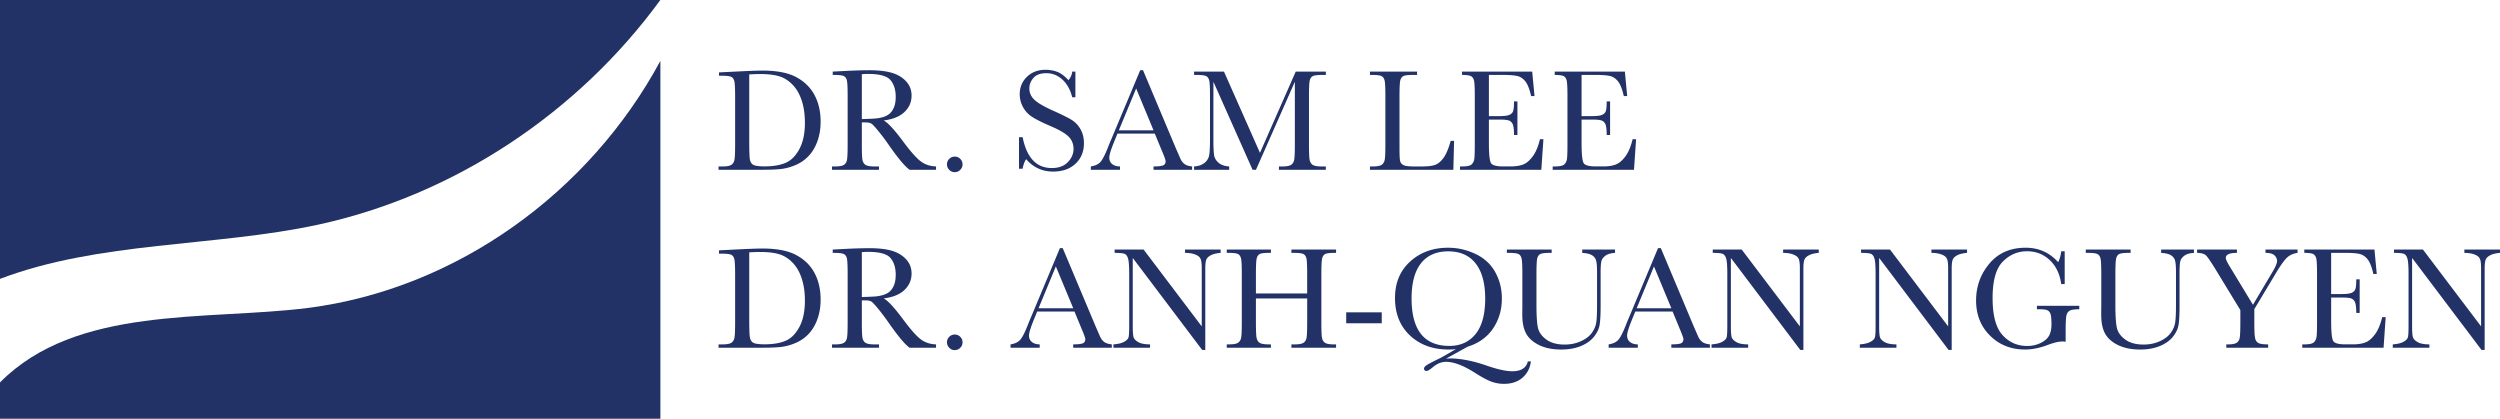
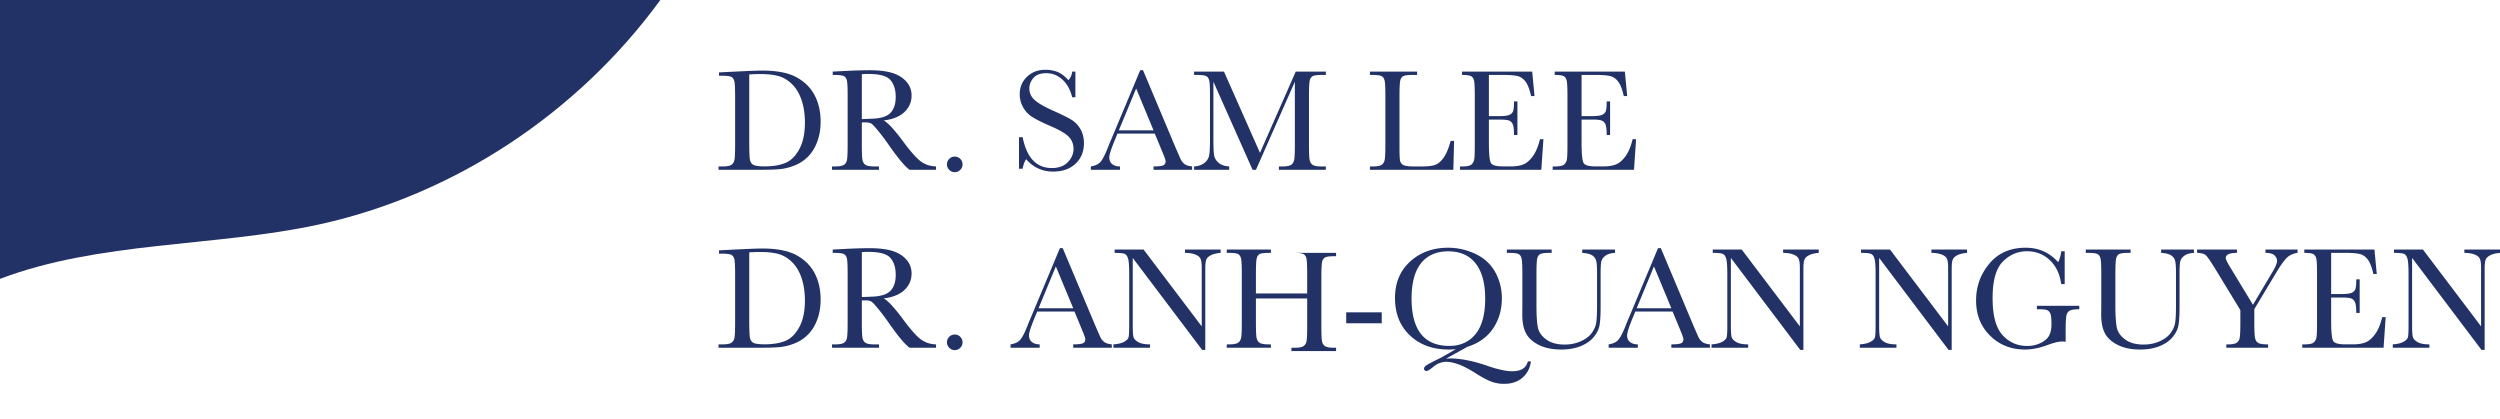
<svg xmlns="http://www.w3.org/2000/svg" id="Layer_1" x="0" y="0" version="1.1" viewBox="0 0 288 48.239" xml:space="preserve">
  <style>.st0{fill:#223266}</style>
  <g>
    <g>
-       <path d="M82.826 8.34l1.86-.092c1.551-.078 2.597-.117 3.136-.117 1.679 0 2.989.256 3.928.767.94.512 1.639 1.205 2.098 2.081.459.876.688 1.886.688 3.032 0 .829-.125 1.586-.375 2.273s-.594 1.257-1.03 1.71a4.423 4.423 0 01-1.518 1.034 6.155 6.155 0 01-1.639.442c-.517.058-1.246.088-2.185.088h-5.013v-.384h.467c.484 0 .819-.061 1.005-.183.186-.122.306-.313.359-.571.053-.259.079-.86.079-1.806v-5.455c0-.901-.026-1.483-.079-1.747s-.164-.445-.334-.542c-.17-.097-.541-.146-1.113-.146h-.334V8.34zm3.486.234v7.557c0 1.118.021 1.838.063 2.16.042.323.167.549.375.68.209.131.649.196 1.322.196.984 0 1.793-.135 2.427-.405.634-.27 1.164-.801 1.589-1.593s.638-1.803.638-3.032c0-.956-.124-1.81-.371-2.561-.247-.751-.602-1.361-1.063-1.831-.462-.47-.973-.79-1.535-.959-.562-.17-1.282-.254-2.16-.254-.423 0-.851.014-1.285.042zM107.831 19.558h-3.044c-.539-.378-1.365-1.368-2.477-2.969-.356-.512-.726-1.002-1.109-1.472s-.648-.756-.792-.859c-.145-.103-.37-.154-.676-.154h-.45v2.511c0 .89.021 1.472.063 1.747.042.275.153.48.334.613.181.133.527.2 1.038.2h.542v.384h-5.413v-.384h.367c.484 0 .819-.061 1.005-.183s.304-.313.354-.571c.05-.259.075-.86.075-1.806v-5.547c0-.901-.025-1.482-.075-1.743-.05-.261-.161-.442-.334-.542-.172-.1-.545-.15-1.118-.15h-.192v-.385l1.618-.083a58.517 58.517 0 012.569-.075c1.079 0 1.956.1 2.632.3.676.2 1.222.528 1.639.984s.626 1.001.626 1.635c0 .74-.272 1.371-.817 1.893s-1.346.848-2.402.976c.473.228 1.234 1.051 2.285 2.469.856 1.151 1.529 1.904 2.018 2.26.489.356 1.068.545 1.735.567v.384zm-8.549-5.838c.417-.011.848-.028 1.293-.05.445-.022.831-.083 1.159-.183s.594-.246.797-.438.363-.443.48-.755c.117-.311.175-.695.175-1.151 0-.795-.199-1.432-.596-1.91s-1.264-.717-2.598-.717a8.74 8.74 0 00-.709.033v5.171zM109.091 18.933c0-.245.088-.455.263-.63s.385-.263.63-.263c.25 0 .463.088.638.263s.263.385.263.63c0 .25-.089.463-.267.638a.873.873 0 01-.634.263.841.841 0 01-.634-.271.884.884 0 01-.259-.63zM117.39 19.442v-3.637h.417c.473 2.369 1.593 3.553 3.361 3.553.795 0 1.411-.227 1.847-.68s.655-.961.655-1.522c0-.567-.192-1.043-.576-1.426-.384-.378-1.084-.784-2.102-1.218-.906-.389-1.59-.73-2.052-1.022a3.102 3.102 0 01-1.08-1.139 3.032 3.032 0 01-.388-1.493c0-.806.279-1.478.838-2.014.559-.537 1.266-.805 2.123-.805.478 0 .929.078 1.351.234s.856.478 1.301.968c.256-.306.4-.637.434-.993h.367v2.961h-.367c-.211-.862-.585-1.54-1.122-2.035s-1.158-.742-1.864-.742c-.673 0-1.166.182-1.48.546-.314.364-.471.763-.471 1.197 0 .523.197.965.592 1.326.389.367 1.093.778 2.11 1.234.973.434 1.681.783 2.123 1.047s.797.63 1.063 1.097.4 1.006.4 1.618c0 .968-.323 1.754-.968 2.36-.645.606-1.507.909-2.586.909-1.24 0-2.274-.475-3.103-1.426-.183.261-.32.628-.409 1.101h-.414zM133.029 15.388h-4.295l-.292.717c-.434 1.04-.651 1.718-.651 2.035 0 .339.115.596.346.772s.527.263.888.263v.384h-3.361v-.384c.5-.078.873-.254 1.118-.53.245-.275.539-.855.884-1.739.028-.083.161-.406.4-.968l3.286-7.849h.325l3.778 8.983.517 1.184c.117.267.273.477.471.63s.494.249.889.288v.384h-4.446v-.384c.545 0 .913-.04 1.105-.121s.288-.24.288-.48c0-.122-.128-.487-.384-1.093l-.866-2.092zm-.142-.375l-2.002-4.821-1.993 4.821h3.995zM145.148 17.607l4.12-9.358h3.47v.384h-.417c-.556 0-.92.046-1.093.138-.172.092-.288.263-.346.513-.058.25-.088.845-.088 1.785v5.547c0 .89.022 1.472.067 1.747.044.275.157.48.338.613.181.133.527.2 1.038.2h.5v.384h-5.405v-.384h.4c.478 0 .81-.061.997-.183s.306-.313.359-.571c.053-.259.079-.86.079-1.806v-7.2l-4.479 10.142h-.392l-4.512-10.142v6.623c0 .906.028 1.524.083 1.852s.228.616.517.863c.289.247.695.388 1.218.421v.384h-4.045v-.384c.484-.028.877-.16 1.18-.396a1.43 1.43 0 00.555-.872c.067-.345.1-.984.1-1.918v-4.921c0-.901-.026-1.482-.079-1.743-.053-.261-.164-.442-.334-.542-.17-.1-.541-.15-1.113-.15h-.309v-.385h3.445l4.146 9.359zM167.51 16.23l-.083 3.328h-9.609v-.384h.334c.484 0 .819-.061 1.005-.183s.306-.313.359-.571c.053-.259.079-.86.079-1.806v-5.547c0-.901-.026-1.482-.079-1.743-.053-.261-.164-.442-.334-.542-.17-.1-.541-.15-1.113-.15h-.25v-.384h5.43v.384h-.5c-.556 0-.92.046-1.093.138-.172.092-.288.263-.346.513-.058.25-.088.845-.088 1.785v5.922c0 .817.022 1.329.067 1.535a.71.71 0 00.363.48c.197.114.621.171 1.272.171h.859c.695 0 1.211-.061 1.547-.183s.656-.389.959-.801c.303-.411.58-1.065.83-1.96h.391zM177.402 16.039h.4l-.242 3.52h-9.367v-.384h.234c.562 0 .924-.075 1.088-.225.164-.15.268-.341.313-.571.044-.231.067-.819.067-1.764v-5.547c0-.862-.024-1.429-.071-1.702-.047-.272-.156-.463-.325-.571-.17-.108-.527-.163-1.072-.163v-.384h8.082l.267 2.819h-.392c-.178-.79-.396-1.35-.655-1.681s-.566-.539-.922-.626c-.356-.086-.929-.129-1.718-.129h-1.568v4.746h1.201c.55 0 .936-.047 1.155-.142.22-.095.364-.238.434-.43s.104-.566.104-1.122h.392v3.87h-.392c0-.628-.053-1.05-.158-1.264-.106-.214-.26-.353-.463-.417s-.546-.096-1.03-.096h-1.243v2.677c0 1.34.086 2.128.259 2.365.172.236.637.354 1.393.354h.842c.595 0 1.084-.076 1.468-.229.384-.153.749-.467 1.097-.943.348-.473.621-1.127.822-1.961zM188.078 16.039h.4l-.242 3.52h-9.367v-.384h.234c.562 0 .924-.075 1.088-.225.164-.15.268-.341.313-.571.044-.231.067-.819.067-1.764v-5.547c0-.862-.024-1.429-.071-1.702-.047-.272-.156-.463-.325-.571-.17-.108-.527-.163-1.072-.163v-.384h8.082l.267 2.819h-.392c-.178-.79-.396-1.35-.655-1.681s-.566-.539-.922-.626c-.356-.086-.929-.129-1.718-.129h-1.568v4.746h1.201c.55 0 .936-.047 1.155-.142.22-.095.364-.238.434-.43s.104-.566.104-1.122h.392v3.87h-.392c0-.628-.053-1.05-.158-1.264-.106-.214-.26-.353-.463-.417s-.546-.096-1.03-.096h-1.243v2.677c0 1.34.086 2.128.259 2.365.172.236.637.354 1.393.354h.842c.595 0 1.084-.076 1.468-.229.384-.153.749-.467 1.097-.943.348-.473.622-1.127.822-1.961zM82.826 28.838l1.86-.092c1.551-.078 2.597-.117 3.136-.117 1.679 0 2.989.256 3.928.767.94.512 1.639 1.205 2.098 2.081.459.876.688 1.886.688 3.032 0 .829-.125 1.586-.375 2.273s-.594 1.257-1.03 1.71-.943.798-1.518 1.034a6.155 6.155 0 01-1.639.442c-.517.058-1.246.088-2.185.088h-5.013v-.384h.467c.484 0 .819-.061 1.005-.183.186-.122.306-.313.359-.571s.079-.86.079-1.806v-5.455c0-.901-.026-1.483-.079-1.747-.053-.264-.164-.445-.334-.542-.17-.097-.541-.146-1.113-.146h-.334v-.384zm3.486.234v7.557c0 1.118.021 1.838.063 2.16.042.323.167.549.375.68s.649.196 1.322.196c.984 0 1.793-.135 2.427-.405s1.164-.801 1.589-1.593c.425-.792.638-1.803.638-3.032 0-.956-.124-1.81-.371-2.561-.247-.751-.602-1.361-1.063-1.831-.462-.47-.973-.79-1.535-.959-.562-.17-1.282-.254-2.16-.254-.423 0-.851.014-1.285.042zM107.831 40.057h-3.044c-.539-.378-1.365-1.368-2.477-2.969-.356-.512-.726-1.002-1.109-1.472s-.648-.756-.792-.859c-.145-.103-.37-.154-.676-.154h-.45v2.511c0 .89.021 1.472.063 1.747s.153.48.334.613c.181.133.527.2 1.038.2h.542v.384h-5.413v-.384h.367c.484 0 .819-.061 1.005-.183s.304-.313.354-.571c.05-.259.075-.86.075-1.806v-5.547c0-.901-.025-1.482-.075-1.743-.05-.261-.161-.442-.334-.542-.172-.1-.545-.15-1.118-.15h-.192v-.384l1.618-.083a58.517 58.517 0 012.569-.075c1.079 0 1.956.1 2.632.3.676.2 1.222.528 1.639.984s.626 1.001.626 1.635c0 .74-.272 1.371-.817 1.893s-1.346.848-2.402.976c.473.228 1.234 1.051 2.285 2.469.856 1.151 1.529 1.904 2.018 2.26.489.356 1.068.545 1.735.567v.383zm-8.549-5.839c.417-.011.848-.028 1.293-.05a4.813 4.813 0 001.159-.183c.328-.1.594-.246.797-.438s.363-.443.48-.755c.117-.311.175-.695.175-1.151 0-.795-.199-1.432-.596-1.91s-1.264-.717-2.598-.717a8.74 8.74 0 00-.709.033v5.171zM109.091 39.431c0-.245.088-.455.263-.63s.385-.263.63-.263c.25 0 .463.088.638.263s.263.385.263.63c0 .25-.089.463-.267.638a.873.873 0 01-.634.263.841.841 0 01-.634-.271.884.884 0 01-.259-.63zM123.779 35.886h-4.295l-.292.717c-.434 1.04-.651 1.718-.651 2.035 0 .339.115.596.346.772.231.175.527.263.888.263v.384h-3.361v-.384c.5-.078.873-.254 1.118-.53.245-.275.539-.855.884-1.739.028-.083.161-.406.4-.968l3.286-7.849h.325l3.778 8.983.517 1.184c.117.267.274.477.471.63.197.153.493.249.888.288v.384h-4.446v-.384c.545 0 .913-.04 1.105-.121.192-.081.288-.24.288-.48 0-.122-.128-.487-.384-1.093l-.865-2.092zm-.142-.375l-2.002-4.821-1.993 4.821h3.995zM138.492 40.315l-7.999-10.601v7.849c0 .651.032 1.079.096 1.284.064.206.246.395.546.567.3.172.751.259 1.351.259v.384h-4.22v-.384c.539-.039.951-.138 1.234-.296.284-.158.452-.329.505-.513.053-.183.079-.617.079-1.301v-5.997c0-.867-.04-1.449-.121-1.743-.081-.295-.209-.484-.384-.567-.175-.083-.566-.125-1.172-.125v-.384h3.336l6.698 8.85v-6.764c0-.5-.052-.851-.155-1.051s-.312-.359-.629-.475c-.317-.117-.698-.175-1.143-.175v-.384h4.104v.384c-.478.039-.855.131-1.131.275-.275.145-.45.318-.525.521-.075.203-.112.546-.112 1.03v9.358h-.358zM150.586 34.385h-5.905v2.727c0 .89.022 1.472.067 1.747s.157.48.338.613c.181.133.524.2 1.03.2h.292v.384h-5.088v-.384h.292c.484 0 .819-.061 1.005-.183s.306-.313.359-.571c.053-.259.079-.86.079-1.806v-5.547c0-.901-.026-1.482-.079-1.743-.053-.261-.164-.442-.334-.542-.17-.1-.541-.15-1.113-.15h-.209v-.384h5.088v.384h-.209c-.55 0-.912.046-1.084.138-.172.092-.288.263-.346.513-.058.25-.088.845-.088 1.785v2.244h5.905v-2.244c0-.901-.025-1.482-.075-1.743-.05-.261-.16-.442-.329-.542-.17-.1-.541-.15-1.113-.15h-.3v-.384h5.146v.384h-.167c-.556 0-.92.046-1.093.138-.172.092-.288.263-.346.513-.058.25-.088.845-.088 1.785v5.547c0 .89.021 1.472.063 1.747s.154.48.338.613c.183.133.528.2 1.034.2h.259v.384h-5.146v-.384h.392c.478 0 .81-.061.997-.183s.304-.313.354-.571.075-.86.075-1.806v-2.729zM155.082 35.978h4.095v1.259h-4.095v-1.259zM167.718 40.223a7.918 7.918 0 01-.842.042c-1.818 0-3.302-.541-4.45-1.622-1.148-1.082-1.722-2.52-1.722-4.316 0-1.74.582-3.14 1.747-4.2 1.165-1.059 2.623-1.589 4.375-1.589 1.079 0 2.121.235 3.128.705s1.768 1.165 2.285 2.085c.517.92.776 1.939.776 3.057 0 1.301-.338 2.452-1.013 3.453-.676 1.001-1.653 1.702-2.932 2.102l-2.494 1.376c.172-.017.323-.025.45-.025 1.234 0 2.655.278 4.262.834 1.234.428 2.213.642 2.936.642 1.001 0 1.596-.378 1.785-1.134h.35c-.095.767-.414 1.39-.959 1.868-.545.478-1.248.717-2.11.717a4.185 4.185 0 01-1.547-.275c-.464-.183-1.069-.512-1.814-.984-1.335-.851-2.447-1.276-3.336-1.276-.534 0-1.051.211-1.551.634-.334.278-.564.417-.692.417-.2 0-.3-.092-.3-.275 0-.139.12-.282.359-.43.239-.147.689-.382 1.351-.705a7.55 7.55 0 00.417-.217l1.541-.884zm-5.105-5.838c0 1.818.363 3.183 1.088 4.095s1.814 1.368 3.265 1.368c1.273 0 2.28-.456 3.019-1.368.74-.912 1.109-2.271 1.109-4.079 0-1.757-.364-3.104-1.093-4.041s-1.785-1.405-3.169-1.405c-1.362 0-2.406.457-3.132 1.372-.724.915-1.087 2.267-1.087 4.058zM182.273 28.747h3.778v.384c-.5.033-.874.146-1.122.338-.247.192-.399.407-.455.646-.056.239-.083.703-.083 1.393v3.762c0 .962-.038 1.676-.113 2.144-.075.467-.292.926-.651 1.376-.359.45-.863.809-1.514 1.076s-1.401.4-2.252.4c-1.006 0-1.859-.171-2.556-.513s-1.196-.784-1.493-1.326-.446-1.269-.446-2.181l.008-1.159v-3.52c0-.901-.026-1.482-.079-1.743-.053-.261-.164-.442-.334-.542-.17-.1-.541-.15-1.113-.15h-.259v-.384h5.163v.384h-.225c-.556 0-.92.046-1.093.138-.172.092-.288.263-.346.513-.058.25-.088.845-.088 1.785v3.562c0 1.234.057 2.11.171 2.627.114.517.435.969.963 1.355s1.232.58 2.11.58c.69 0 1.316-.129 1.881-.388s.984-.581 1.259-.968c.275-.386.443-.784.505-1.193.061-.409.092-1.052.092-1.931v-3.853c0-.639-.036-1.087-.108-1.343-.072-.256-.228-.459-.467-.609s-.617-.242-1.134-.275v-.385zM192.682 35.886h-4.295l-.292.717c-.434 1.04-.651 1.718-.651 2.035 0 .339.115.596.346.772s.527.263.888.263v.384h-3.361v-.384c.5-.078.873-.254 1.118-.53s.539-.855.884-1.739c.028-.083.161-.406.4-.968l3.286-7.849h.325l3.778 8.983.517 1.184c.117.267.274.477.471.63.197.153.493.249.888.288v.384h-4.446v-.384c.545 0 .913-.04 1.105-.121.192-.081.288-.24.288-.48 0-.122-.128-.487-.384-1.093l-.865-2.092zm-.142-.375l-2.002-4.821-1.993 4.821h3.995zM207.395 40.315l-7.999-10.601v7.849c0 .651.032 1.079.096 1.284s.246.395.546.567c.3.172.751.259 1.351.259v.384h-4.22v-.384c.539-.039.951-.138 1.234-.296.284-.158.452-.329.505-.513.053-.183.079-.617.079-1.301v-5.997c0-.867-.04-1.449-.121-1.743-.081-.295-.209-.484-.384-.567-.175-.083-.566-.125-1.172-.125v-.384h3.336l6.698 8.85v-6.764c0-.5-.051-.851-.154-1.051-.103-.2-.313-.359-.63-.475-.317-.117-.698-.175-1.143-.175v-.384h4.104v.384c-.478.039-.855.131-1.13.275-.275.145-.45.318-.525.521-.075.203-.113.546-.113 1.03v9.358h-.358zM224.477 40.315l-7.999-10.601v7.849c0 .651.032 1.079.096 1.284.064.206.246.395.546.567.3.172.751.259 1.351.259v.384h-4.22v-.384c.539-.039.951-.138 1.234-.296.284-.158.452-.329.505-.513.053-.183.079-.617.079-1.301v-5.997c0-.867-.04-1.449-.121-1.743-.081-.295-.209-.484-.384-.567-.175-.083-.566-.125-1.172-.125v-.384h3.336l6.698 8.85v-6.764c0-.5-.051-.851-.154-1.051-.103-.2-.313-.359-.63-.475-.317-.117-.698-.175-1.143-.175v-.384h4.104v.384c-.478.039-.855.131-1.13.275-.275.145-.45.318-.525.521-.075.203-.113.546-.113 1.03v9.358h-.358zM234.653 35.227h4.879v.4c-.539 0-.905.054-1.097.163s-.318.289-.38.542c-.061.253-.092.866-.092 1.839v1.201a2.225 2.225 0 00-.359-.033c-.428 0-.99.131-1.685.392-.945.356-1.821.534-2.627.534-1.618 0-2.964-.532-4.037-1.597s-1.61-2.415-1.61-4.049c0-1.618.512-3.036 1.535-4.254 1.023-1.218 2.413-1.827 4.17-1.827 1.512 0 2.764.556 3.753 1.668.184-.389.3-.809.35-1.259h.4v3.778h-.4c-.161-1.162-.602-2.082-1.322-2.761s-1.594-1.018-2.623-1.018c-1.062 0-1.988.395-2.777 1.184s-1.184 2.191-1.184 4.204c0 2.007.381 3.429 1.143 4.266.762.837 1.707 1.255 2.836 1.255.578 0 1.104-.118 1.576-.354.473-.236.795-.524.968-.863.172-.339.259-.767.259-1.284 0-.606-.04-1.011-.121-1.214s-.204-.339-.371-.409c-.167-.07-.473-.104-.917-.104h-.267v-.4zM248.965 28.747h3.778v.384c-.5.033-.874.146-1.122.338-.247.192-.399.407-.455.646-.056.239-.083.703-.083 1.393v3.762c0 .962-.038 1.676-.113 2.144s-.292.926-.651 1.376c-.359.45-.863.809-1.514 1.076s-1.401.4-2.252.4c-1.006 0-1.859-.171-2.556-.513s-1.196-.784-1.493-1.326-.446-1.269-.446-2.181l.008-1.159v-3.52c0-.901-.026-1.482-.079-1.743-.053-.261-.164-.442-.334-.542-.17-.1-.541-.15-1.113-.15h-.259v-.384h5.163v.384h-.225c-.556 0-.92.046-1.093.138-.172.092-.288.263-.346.513-.058.25-.088.845-.088 1.785v3.562c0 1.234.057 2.11.171 2.627.114.517.435.969.963 1.355s1.232.58 2.11.58c.69 0 1.316-.129 1.881-.388s.984-.581 1.259-.968c.275-.386.443-.784.505-1.193.061-.409.092-1.052.092-1.931v-3.853c0-.639-.036-1.087-.108-1.343-.072-.256-.228-.459-.467-.609s-.617-.242-1.134-.275v-.385zM259.541 35.111l2.227-3.745c.367-.612.55-1.045.55-1.301 0-.234-.097-.448-.292-.642-.195-.195-.542-.292-1.043-.292v-.384h3.695v.384c-.512.072-.924.263-1.239.571-.314.309-.716.869-1.205 1.681l-2.536 4.229v1.501c0 .962.029 1.575.088 1.839.058.264.184.45.375.559s.569.163 1.13.163v.384h-4.821v-.384h.184c.484 0 .819-.061 1.005-.183s.304-.313.354-.571c.05-.259.075-.86.075-1.806v-1.393l-2.819-4.629c-.573-.934-.954-1.492-1.143-1.672-.189-.181-.528-.277-1.018-.288v-.384h4.587v.384c-.856 0-1.284.195-1.284.584 0 .156.142.467.425.934l2.705 4.461zM274.43 36.537h.4l-.242 3.52h-9.367v-.384h.234c.562 0 .924-.075 1.088-.225.164-.15.268-.341.313-.571.044-.231.067-.819.067-1.764v-5.547c0-.862-.024-1.429-.071-1.702s-.156-.463-.325-.571c-.17-.108-.527-.163-1.072-.163v-.384h8.082l.267 2.819h-.392c-.178-.79-.396-1.35-.655-1.681-.259-.331-.566-.539-.922-.626s-.929-.129-1.718-.129h-1.568v4.746h1.201c.551 0 .936-.047 1.155-.142s.364-.238.434-.43c.069-.192.104-.566.104-1.122h.392v3.87h-.392c0-.628-.053-1.05-.158-1.264a.766.766 0 00-.463-.417c-.203-.064-.546-.096-1.03-.096h-1.243v2.677c0 1.34.086 2.128.259 2.365.172.236.637.354 1.393.354h.842c.595 0 1.084-.076 1.468-.229.384-.153.749-.467 1.097-.943.348-.472.621-1.127.822-1.961zM285.873 40.315l-7.999-10.601v7.849c0 .651.032 1.079.096 1.284s.246.395.546.567c.3.172.751.259 1.351.259v.384h-4.22v-.384c.539-.039.951-.138 1.234-.296.284-.158.452-.329.505-.513.053-.183.079-.617.079-1.301v-5.997c0-.867-.04-1.449-.121-1.743-.081-.295-.209-.484-.384-.567-.175-.083-.566-.125-1.172-.125v-.384h3.336l6.698 8.85v-6.764c0-.5-.051-.851-.154-1.051s-.313-.359-.63-.475c-.317-.117-.698-.175-1.143-.175v-.384H288v.384c-.478.039-.855.131-1.13.275-.275.145-.45.318-.525.521-.075.203-.113.546-.113 1.03v9.358h-.359z" class="st0" />
+       <path d="M82.826 8.34l1.86-.092c1.551-.078 2.597-.117 3.136-.117 1.679 0 2.989.256 3.928.767.94.512 1.639 1.205 2.098 2.081.459.876.688 1.886.688 3.032 0 .829-.125 1.586-.375 2.273s-.594 1.257-1.03 1.71a4.423 4.423 0 01-1.518 1.034 6.155 6.155 0 01-1.639.442c-.517.058-1.246.088-2.185.088h-5.013v-.384h.467c.484 0 .819-.061 1.005-.183.186-.122.306-.313.359-.571.053-.259.079-.86.079-1.806v-5.455c0-.901-.026-1.483-.079-1.747s-.164-.445-.334-.542c-.17-.097-.541-.146-1.113-.146h-.334V8.34zm3.486.234v7.557c0 1.118.021 1.838.063 2.16.042.323.167.549.375.68.209.131.649.196 1.322.196.984 0 1.793-.135 2.427-.405.634-.27 1.164-.801 1.589-1.593s.638-1.803.638-3.032c0-.956-.124-1.81-.371-2.561-.247-.751-.602-1.361-1.063-1.831-.462-.47-.973-.79-1.535-.959-.562-.17-1.282-.254-2.16-.254-.423 0-.851.014-1.285.042zM107.831 19.558h-3.044c-.539-.378-1.365-1.368-2.477-2.969-.356-.512-.726-1.002-1.109-1.472s-.648-.756-.792-.859c-.145-.103-.37-.154-.676-.154h-.45v2.511c0 .89.021 1.472.063 1.747.042.275.153.48.334.613.181.133.527.2 1.038.2h.542v.384h-5.413v-.384h.367c.484 0 .819-.061 1.005-.183s.304-.313.354-.571c.05-.259.075-.86.075-1.806v-5.547c0-.901-.025-1.482-.075-1.743-.05-.261-.161-.442-.334-.542-.172-.1-.545-.15-1.118-.15h-.192v-.385l1.618-.083a58.517 58.517 0 012.569-.075c1.079 0 1.956.1 2.632.3.676.2 1.222.528 1.639.984s.626 1.001.626 1.635c0 .74-.272 1.371-.817 1.893s-1.346.848-2.402.976c.473.228 1.234 1.051 2.285 2.469.856 1.151 1.529 1.904 2.018 2.26.489.356 1.068.545 1.735.567v.384zm-8.549-5.838c.417-.011.848-.028 1.293-.05.445-.022.831-.083 1.159-.183s.594-.246.797-.438.363-.443.48-.755c.117-.311.175-.695.175-1.151 0-.795-.199-1.432-.596-1.91s-1.264-.717-2.598-.717a8.74 8.74 0 00-.709.033v5.171zM109.091 18.933c0-.245.088-.455.263-.63s.385-.263.63-.263c.25 0 .463.088.638.263s.263.385.263.63c0 .25-.089.463-.267.638a.873.873 0 01-.634.263.841.841 0 01-.634-.271.884.884 0 01-.259-.63zM117.39 19.442v-3.637h.417c.473 2.369 1.593 3.553 3.361 3.553.795 0 1.411-.227 1.847-.68s.655-.961.655-1.522c0-.567-.192-1.043-.576-1.426-.384-.378-1.084-.784-2.102-1.218-.906-.389-1.59-.73-2.052-1.022a3.102 3.102 0 01-1.08-1.139 3.032 3.032 0 01-.388-1.493c0-.806.279-1.478.838-2.014.559-.537 1.266-.805 2.123-.805.478 0 .929.078 1.351.234s.856.478 1.301.968c.256-.306.4-.637.434-.993h.367v2.961h-.367c-.211-.862-.585-1.54-1.122-2.035s-1.158-.742-1.864-.742c-.673 0-1.166.182-1.48.546-.314.364-.471.763-.471 1.197 0 .523.197.965.592 1.326.389.367 1.093.778 2.11 1.234.973.434 1.681.783 2.123 1.047s.797.63 1.063 1.097.4 1.006.4 1.618c0 .968-.323 1.754-.968 2.36-.645.606-1.507.909-2.586.909-1.24 0-2.274-.475-3.103-1.426-.183.261-.32.628-.409 1.101h-.414zM133.029 15.388h-4.295l-.292.717c-.434 1.04-.651 1.718-.651 2.035 0 .339.115.596.346.772s.527.263.888.263v.384h-3.361v-.384c.5-.078.873-.254 1.118-.53.245-.275.539-.855.884-1.739.028-.083.161-.406.4-.968l3.286-7.849h.325l3.778 8.983.517 1.184c.117.267.273.477.471.63s.494.249.889.288v.384h-4.446v-.384c.545 0 .913-.04 1.105-.121s.288-.24.288-.48c0-.122-.128-.487-.384-1.093l-.866-2.092zm-.142-.375l-2.002-4.821-1.993 4.821h3.995zM145.148 17.607l4.12-9.358h3.47v.384h-.417c-.556 0-.92.046-1.093.138-.172.092-.288.263-.346.513-.058.25-.088.845-.088 1.785v5.547c0 .89.022 1.472.067 1.747.044.275.157.48.338.613.181.133.527.2 1.038.2h.5v.384h-5.405v-.384h.4c.478 0 .81-.061.997-.183s.306-.313.359-.571c.053-.259.079-.86.079-1.806v-7.2l-4.479 10.142h-.392l-4.512-10.142v6.623c0 .906.028 1.524.083 1.852s.228.616.517.863c.289.247.695.388 1.218.421v.384h-4.045v-.384c.484-.028.877-.16 1.18-.396a1.43 1.43 0 00.555-.872c.067-.345.1-.984.1-1.918v-4.921c0-.901-.026-1.482-.079-1.743-.053-.261-.164-.442-.334-.542-.17-.1-.541-.15-1.113-.15h-.309v-.385h3.445l4.146 9.359zM167.51 16.23l-.083 3.328h-9.609v-.384h.334c.484 0 .819-.061 1.005-.183s.306-.313.359-.571c.053-.259.079-.86.079-1.806v-5.547c0-.901-.026-1.482-.079-1.743-.053-.261-.164-.442-.334-.542-.17-.1-.541-.15-1.113-.15h-.25v-.384h5.43v.384h-.5c-.556 0-.92.046-1.093.138-.172.092-.288.263-.346.513-.058.25-.088.845-.088 1.785v5.922c0 .817.022 1.329.067 1.535a.71.71 0 00.363.48c.197.114.621.171 1.272.171h.859c.695 0 1.211-.061 1.547-.183s.656-.389.959-.801c.303-.411.58-1.065.83-1.96h.391zM177.402 16.039h.4l-.242 3.52h-9.367v-.384h.234c.562 0 .924-.075 1.088-.225.164-.15.268-.341.313-.571.044-.231.067-.819.067-1.764v-5.547c0-.862-.024-1.429-.071-1.702-.047-.272-.156-.463-.325-.571-.17-.108-.527-.163-1.072-.163v-.384h8.082l.267 2.819h-.392c-.178-.79-.396-1.35-.655-1.681s-.566-.539-.922-.626c-.356-.086-.929-.129-1.718-.129h-1.568v4.746h1.201c.55 0 .936-.047 1.155-.142.22-.095.364-.238.434-.43s.104-.566.104-1.122h.392v3.87h-.392c0-.628-.053-1.05-.158-1.264-.106-.214-.26-.353-.463-.417s-.546-.096-1.03-.096h-1.243v2.677c0 1.34.086 2.128.259 2.365.172.236.637.354 1.393.354h.842c.595 0 1.084-.076 1.468-.229.384-.153.749-.467 1.097-.943.348-.473.621-1.127.822-1.961zM188.078 16.039h.4l-.242 3.52h-9.367v-.384h.234c.562 0 .924-.075 1.088-.225.164-.15.268-.341.313-.571.044-.231.067-.819.067-1.764v-5.547c0-.862-.024-1.429-.071-1.702-.047-.272-.156-.463-.325-.571-.17-.108-.527-.163-1.072-.163v-.384h8.082l.267 2.819h-.392c-.178-.79-.396-1.35-.655-1.681s-.566-.539-.922-.626c-.356-.086-.929-.129-1.718-.129h-1.568v4.746h1.201c.55 0 .936-.047 1.155-.142.22-.095.364-.238.434-.43s.104-.566.104-1.122h.392v3.87h-.392c0-.628-.053-1.05-.158-1.264-.106-.214-.26-.353-.463-.417s-.546-.096-1.03-.096h-1.243v2.677c0 1.34.086 2.128.259 2.365.172.236.637.354 1.393.354h.842c.595 0 1.084-.076 1.468-.229.384-.153.749-.467 1.097-.943.348-.473.622-1.127.822-1.961zM82.826 28.838l1.86-.092c1.551-.078 2.597-.117 3.136-.117 1.679 0 2.989.256 3.928.767.94.512 1.639 1.205 2.098 2.081.459.876.688 1.886.688 3.032 0 .829-.125 1.586-.375 2.273s-.594 1.257-1.03 1.71-.943.798-1.518 1.034a6.155 6.155 0 01-1.639.442c-.517.058-1.246.088-2.185.088h-5.013v-.384h.467c.484 0 .819-.061 1.005-.183.186-.122.306-.313.359-.571s.079-.86.079-1.806v-5.455c0-.901-.026-1.483-.079-1.747-.053-.264-.164-.445-.334-.542-.17-.097-.541-.146-1.113-.146h-.334v-.384zm3.486.234v7.557c0 1.118.021 1.838.063 2.16.042.323.167.549.375.68s.649.196 1.322.196c.984 0 1.793-.135 2.427-.405s1.164-.801 1.589-1.593c.425-.792.638-1.803.638-3.032 0-.956-.124-1.81-.371-2.561-.247-.751-.602-1.361-1.063-1.831-.462-.47-.973-.79-1.535-.959-.562-.17-1.282-.254-2.16-.254-.423 0-.851.014-1.285.042zM107.831 40.057h-3.044c-.539-.378-1.365-1.368-2.477-2.969-.356-.512-.726-1.002-1.109-1.472s-.648-.756-.792-.859c-.145-.103-.37-.154-.676-.154h-.45v2.511c0 .89.021 1.472.063 1.747s.153.48.334.613c.181.133.527.2 1.038.2h.542v.384h-5.413v-.384h.367c.484 0 .819-.061 1.005-.183s.304-.313.354-.571c.05-.259.075-.86.075-1.806v-5.547c0-.901-.025-1.482-.075-1.743-.05-.261-.161-.442-.334-.542-.172-.1-.545-.15-1.118-.15h-.192v-.384l1.618-.083a58.517 58.517 0 012.569-.075c1.079 0 1.956.1 2.632.3.676.2 1.222.528 1.639.984s.626 1.001.626 1.635c0 .74-.272 1.371-.817 1.893s-1.346.848-2.402.976c.473.228 1.234 1.051 2.285 2.469.856 1.151 1.529 1.904 2.018 2.26.489.356 1.068.545 1.735.567v.383zm-8.549-5.839c.417-.011.848-.028 1.293-.05a4.813 4.813 0 001.159-.183c.328-.1.594-.246.797-.438s.363-.443.48-.755c.117-.311.175-.695.175-1.151 0-.795-.199-1.432-.596-1.91s-1.264-.717-2.598-.717a8.74 8.74 0 00-.709.033v5.171zM109.091 39.431c0-.245.088-.455.263-.63s.385-.263.63-.263c.25 0 .463.088.638.263s.263.385.263.63c0 .25-.089.463-.267.638a.873.873 0 01-.634.263.841.841 0 01-.634-.271.884.884 0 01-.259-.63zM123.779 35.886h-4.295l-.292.717c-.434 1.04-.651 1.718-.651 2.035 0 .339.115.596.346.772.231.175.527.263.888.263v.384h-3.361v-.384c.5-.078.873-.254 1.118-.53.245-.275.539-.855.884-1.739.028-.083.161-.406.4-.968l3.286-7.849h.325l3.778 8.983.517 1.184c.117.267.274.477.471.63.197.153.493.249.888.288v.384h-4.446v-.384c.545 0 .913-.04 1.105-.121.192-.081.288-.24.288-.48 0-.122-.128-.487-.384-1.093l-.865-2.092zm-.142-.375l-2.002-4.821-1.993 4.821h3.995zM138.492 40.315l-7.999-10.601v7.849c0 .651.032 1.079.096 1.284.064.206.246.395.546.567.3.172.751.259 1.351.259v.384h-4.22v-.384c.539-.039.951-.138 1.234-.296.284-.158.452-.329.505-.513.053-.183.079-.617.079-1.301v-5.997c0-.867-.04-1.449-.121-1.743-.081-.295-.209-.484-.384-.567-.175-.083-.566-.125-1.172-.125v-.384h3.336l6.698 8.85v-6.764c0-.5-.052-.851-.155-1.051s-.312-.359-.629-.475c-.317-.117-.698-.175-1.143-.175v-.384h4.104v.384c-.478.039-.855.131-1.131.275-.275.145-.45.318-.525.521-.075.203-.112.546-.112 1.03v9.358h-.358zM150.586 34.385h-5.905v2.727c0 .89.022 1.472.067 1.747s.157.48.338.613c.181.133.524.2 1.03.2h.292v.384h-5.088v-.384h.292c.484 0 .819-.061 1.005-.183s.306-.313.359-.571c.053-.259.079-.86.079-1.806v-5.547c0-.901-.026-1.482-.079-1.743-.053-.261-.164-.442-.334-.542-.17-.1-.541-.15-1.113-.15h-.209v-.384h5.088v.384h-.209c-.55 0-.912.046-1.084.138-.172.092-.288.263-.346.513-.058.25-.088.845-.088 1.785v2.244h5.905v-2.244c0-.901-.025-1.482-.075-1.743-.05-.261-.16-.442-.329-.542-.17-.1-.541-.15-1.113-.15h-.3h5.146v.384h-.167c-.556 0-.92.046-1.093.138-.172.092-.288.263-.346.513-.058.25-.088.845-.088 1.785v5.547c0 .89.021 1.472.063 1.747s.154.48.338.613c.183.133.528.2 1.034.2h.259v.384h-5.146v-.384h.392c.478 0 .81-.061.997-.183s.304-.313.354-.571.075-.86.075-1.806v-2.729zM155.082 35.978h4.095v1.259h-4.095v-1.259zM167.718 40.223a7.918 7.918 0 01-.842.042c-1.818 0-3.302-.541-4.45-1.622-1.148-1.082-1.722-2.52-1.722-4.316 0-1.74.582-3.14 1.747-4.2 1.165-1.059 2.623-1.589 4.375-1.589 1.079 0 2.121.235 3.128.705s1.768 1.165 2.285 2.085c.517.92.776 1.939.776 3.057 0 1.301-.338 2.452-1.013 3.453-.676 1.001-1.653 1.702-2.932 2.102l-2.494 1.376c.172-.017.323-.025.45-.025 1.234 0 2.655.278 4.262.834 1.234.428 2.213.642 2.936.642 1.001 0 1.596-.378 1.785-1.134h.35c-.095.767-.414 1.39-.959 1.868-.545.478-1.248.717-2.11.717a4.185 4.185 0 01-1.547-.275c-.464-.183-1.069-.512-1.814-.984-1.335-.851-2.447-1.276-3.336-1.276-.534 0-1.051.211-1.551.634-.334.278-.564.417-.692.417-.2 0-.3-.092-.3-.275 0-.139.12-.282.359-.43.239-.147.689-.382 1.351-.705a7.55 7.55 0 00.417-.217l1.541-.884zm-5.105-5.838c0 1.818.363 3.183 1.088 4.095s1.814 1.368 3.265 1.368c1.273 0 2.28-.456 3.019-1.368.74-.912 1.109-2.271 1.109-4.079 0-1.757-.364-3.104-1.093-4.041s-1.785-1.405-3.169-1.405c-1.362 0-2.406.457-3.132 1.372-.724.915-1.087 2.267-1.087 4.058zM182.273 28.747h3.778v.384c-.5.033-.874.146-1.122.338-.247.192-.399.407-.455.646-.056.239-.083.703-.083 1.393v3.762c0 .962-.038 1.676-.113 2.144-.075.467-.292.926-.651 1.376-.359.45-.863.809-1.514 1.076s-1.401.4-2.252.4c-1.006 0-1.859-.171-2.556-.513s-1.196-.784-1.493-1.326-.446-1.269-.446-2.181l.008-1.159v-3.52c0-.901-.026-1.482-.079-1.743-.053-.261-.164-.442-.334-.542-.17-.1-.541-.15-1.113-.15h-.259v-.384h5.163v.384h-.225c-.556 0-.92.046-1.093.138-.172.092-.288.263-.346.513-.058.25-.088.845-.088 1.785v3.562c0 1.234.057 2.11.171 2.627.114.517.435.969.963 1.355s1.232.58 2.11.58c.69 0 1.316-.129 1.881-.388s.984-.581 1.259-.968c.275-.386.443-.784.505-1.193.061-.409.092-1.052.092-1.931v-3.853c0-.639-.036-1.087-.108-1.343-.072-.256-.228-.459-.467-.609s-.617-.242-1.134-.275v-.385zM192.682 35.886h-4.295l-.292.717c-.434 1.04-.651 1.718-.651 2.035 0 .339.115.596.346.772s.527.263.888.263v.384h-3.361v-.384c.5-.078.873-.254 1.118-.53s.539-.855.884-1.739c.028-.083.161-.406.4-.968l3.286-7.849h.325l3.778 8.983.517 1.184c.117.267.274.477.471.63.197.153.493.249.888.288v.384h-4.446v-.384c.545 0 .913-.04 1.105-.121.192-.081.288-.24.288-.48 0-.122-.128-.487-.384-1.093l-.865-2.092zm-.142-.375l-2.002-4.821-1.993 4.821h3.995zM207.395 40.315l-7.999-10.601v7.849c0 .651.032 1.079.096 1.284s.246.395.546.567c.3.172.751.259 1.351.259v.384h-4.22v-.384c.539-.039.951-.138 1.234-.296.284-.158.452-.329.505-.513.053-.183.079-.617.079-1.301v-5.997c0-.867-.04-1.449-.121-1.743-.081-.295-.209-.484-.384-.567-.175-.083-.566-.125-1.172-.125v-.384h3.336l6.698 8.85v-6.764c0-.5-.051-.851-.154-1.051-.103-.2-.313-.359-.63-.475-.317-.117-.698-.175-1.143-.175v-.384h4.104v.384c-.478.039-.855.131-1.13.275-.275.145-.45.318-.525.521-.075.203-.113.546-.113 1.03v9.358h-.358zM224.477 40.315l-7.999-10.601v7.849c0 .651.032 1.079.096 1.284.064.206.246.395.546.567.3.172.751.259 1.351.259v.384h-4.22v-.384c.539-.039.951-.138 1.234-.296.284-.158.452-.329.505-.513.053-.183.079-.617.079-1.301v-5.997c0-.867-.04-1.449-.121-1.743-.081-.295-.209-.484-.384-.567-.175-.083-.566-.125-1.172-.125v-.384h3.336l6.698 8.85v-6.764c0-.5-.051-.851-.154-1.051-.103-.2-.313-.359-.63-.475-.317-.117-.698-.175-1.143-.175v-.384h4.104v.384c-.478.039-.855.131-1.13.275-.275.145-.45.318-.525.521-.075.203-.113.546-.113 1.03v9.358h-.358zM234.653 35.227h4.879v.4c-.539 0-.905.054-1.097.163s-.318.289-.38.542c-.061.253-.092.866-.092 1.839v1.201a2.225 2.225 0 00-.359-.033c-.428 0-.99.131-1.685.392-.945.356-1.821.534-2.627.534-1.618 0-2.964-.532-4.037-1.597s-1.61-2.415-1.61-4.049c0-1.618.512-3.036 1.535-4.254 1.023-1.218 2.413-1.827 4.17-1.827 1.512 0 2.764.556 3.753 1.668.184-.389.3-.809.35-1.259h.4v3.778h-.4c-.161-1.162-.602-2.082-1.322-2.761s-1.594-1.018-2.623-1.018c-1.062 0-1.988.395-2.777 1.184s-1.184 2.191-1.184 4.204c0 2.007.381 3.429 1.143 4.266.762.837 1.707 1.255 2.836 1.255.578 0 1.104-.118 1.576-.354.473-.236.795-.524.968-.863.172-.339.259-.767.259-1.284 0-.606-.04-1.011-.121-1.214s-.204-.339-.371-.409c-.167-.07-.473-.104-.917-.104h-.267v-.4zM248.965 28.747h3.778v.384c-.5.033-.874.146-1.122.338-.247.192-.399.407-.455.646-.056.239-.083.703-.083 1.393v3.762c0 .962-.038 1.676-.113 2.144s-.292.926-.651 1.376c-.359.45-.863.809-1.514 1.076s-1.401.4-2.252.4c-1.006 0-1.859-.171-2.556-.513s-1.196-.784-1.493-1.326-.446-1.269-.446-2.181l.008-1.159v-3.52c0-.901-.026-1.482-.079-1.743-.053-.261-.164-.442-.334-.542-.17-.1-.541-.15-1.113-.15h-.259v-.384h5.163v.384h-.225c-.556 0-.92.046-1.093.138-.172.092-.288.263-.346.513-.058.25-.088.845-.088 1.785v3.562c0 1.234.057 2.11.171 2.627.114.517.435.969.963 1.355s1.232.58 2.11.58c.69 0 1.316-.129 1.881-.388s.984-.581 1.259-.968c.275-.386.443-.784.505-1.193.061-.409.092-1.052.092-1.931v-3.853c0-.639-.036-1.087-.108-1.343-.072-.256-.228-.459-.467-.609s-.617-.242-1.134-.275v-.385zM259.541 35.111l2.227-3.745c.367-.612.55-1.045.55-1.301 0-.234-.097-.448-.292-.642-.195-.195-.542-.292-1.043-.292v-.384h3.695v.384c-.512.072-.924.263-1.239.571-.314.309-.716.869-1.205 1.681l-2.536 4.229v1.501c0 .962.029 1.575.088 1.839.058.264.184.45.375.559s.569.163 1.13.163v.384h-4.821v-.384h.184c.484 0 .819-.061 1.005-.183s.304-.313.354-.571c.05-.259.075-.86.075-1.806v-1.393l-2.819-4.629c-.573-.934-.954-1.492-1.143-1.672-.189-.181-.528-.277-1.018-.288v-.384h4.587v.384c-.856 0-1.284.195-1.284.584 0 .156.142.467.425.934l2.705 4.461zM274.43 36.537h.4l-.242 3.52h-9.367v-.384h.234c.562 0 .924-.075 1.088-.225.164-.15.268-.341.313-.571.044-.231.067-.819.067-1.764v-5.547c0-.862-.024-1.429-.071-1.702s-.156-.463-.325-.571c-.17-.108-.527-.163-1.072-.163v-.384h8.082l.267 2.819h-.392c-.178-.79-.396-1.35-.655-1.681-.259-.331-.566-.539-.922-.626s-.929-.129-1.718-.129h-1.568v4.746h1.201c.551 0 .936-.047 1.155-.142s.364-.238.434-.43c.069-.192.104-.566.104-1.122h.392v3.87h-.392c0-.628-.053-1.05-.158-1.264a.766.766 0 00-.463-.417c-.203-.064-.546-.096-1.03-.096h-1.243v2.677c0 1.34.086 2.128.259 2.365.172.236.637.354 1.393.354h.842c.595 0 1.084-.076 1.468-.229.384-.153.749-.467 1.097-.943.348-.472.621-1.127.822-1.961zM285.873 40.315l-7.999-10.601v7.849c0 .651.032 1.079.096 1.284s.246.395.546.567c.3.172.751.259 1.351.259v.384h-4.22v-.384c.539-.039.951-.138 1.234-.296.284-.158.452-.329.505-.513.053-.183.079-.617.079-1.301v-5.997c0-.867-.04-1.449-.121-1.743-.081-.295-.209-.484-.384-.567-.175-.083-.566-.125-1.172-.125v-.384h3.336l6.698 8.85v-6.764c0-.5-.051-.851-.154-1.051s-.313-.359-.63-.475c-.317-.117-.698-.175-1.143-.175v-.384H288v.384c-.478.039-.855.131-1.13.275-.275.145-.45.318-.525.521-.075.203-.113.546-.113 1.03v9.358h-.359z" class="st0" />
    </g>
    <g>
      <path d="M76.071 0H0v32.126c11.443-4.345 24.717-3.676 36.616-6.237C52.343 22.487 66.603 12.982 76.071 0z" class="st0" />
-       <path d="M35.449 35.479C23.769 36.95 8.8 35.155 0 44.055v4.183h76.076V7.013c-8.167 15.162-23.491 26.28-40.627 28.466z" class="st0" />
    </g>
  </g>
</svg>